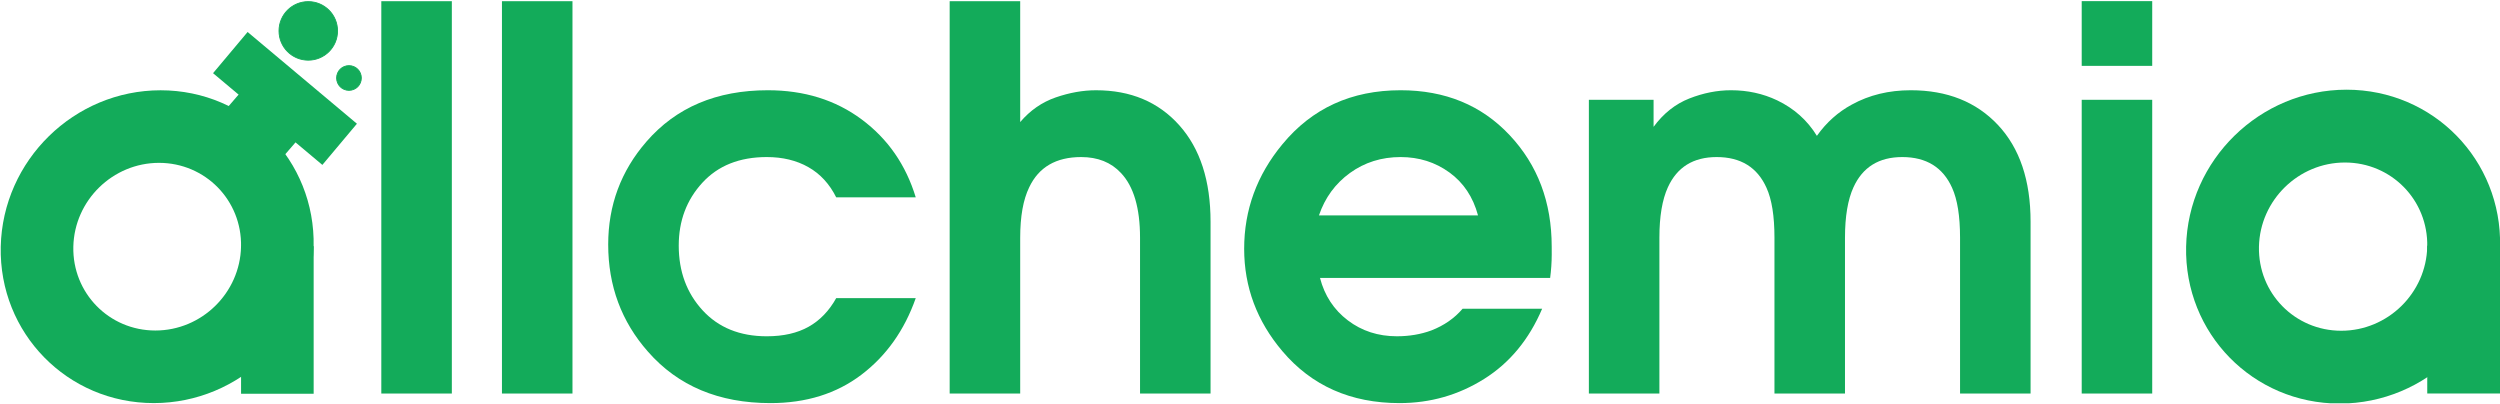
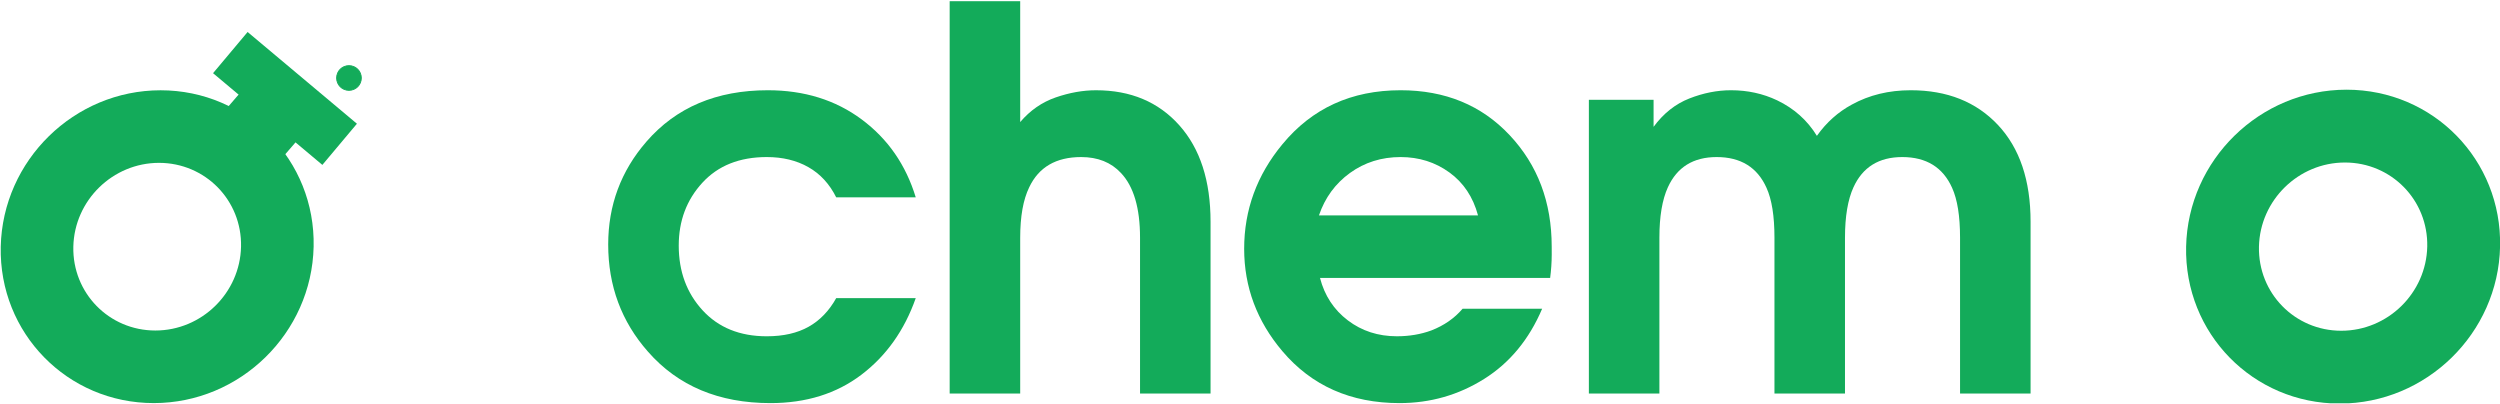
<svg xmlns="http://www.w3.org/2000/svg" width="204" height="33" viewBox="0 0 204 33" fill="none">
  <g clip-path="url(#clip0_23_2408)">
-     <path d="M198.064 20.045H204.008V32.109H198.064V20.045Z" fill="#13AB5A" />
    <path fill-rule="evenodd" clip-rule="evenodd" d="M191.047 26.989C194.839 26.989 197.98 23.916 198.063 20.125C198.146 16.334 195.139 13.261 191.347 13.261C187.555 13.261 184.414 16.334 184.331 20.125C184.248 23.916 187.255 26.989 191.047 26.989ZM190.917 32.931C197.991 32.931 203.852 27.198 204.006 20.125C204.161 13.052 198.551 7.319 191.477 7.319C184.402 7.319 178.542 13.052 178.387 20.125C178.233 27.198 183.842 32.931 190.917 32.931Z" fill="#13AB5A" />
    <rect width="6.065" height="6.274" transform="matrix(0.771 0.637 -0.654 0.757 21.216 5.697)" fill="#13AB5A" />
-     <path d="M19.671 20.092H25.594V32.13H19.671V20.092Z" fill="#13AB5A" />
    <path fill-rule="evenodd" clip-rule="evenodd" d="M12.677 26.97C16.456 26.97 19.586 23.908 19.669 20.13C19.752 16.352 16.755 13.289 12.976 13.289C9.197 13.289 6.067 16.352 5.984 20.13C5.901 23.908 8.898 26.97 12.677 26.97ZM12.547 32.892C19.598 32.892 25.438 27.178 25.592 20.13C25.746 13.081 20.156 7.367 13.105 7.367C6.055 7.367 0.215 13.081 0.061 20.13C-0.094 27.178 5.497 32.892 12.547 32.892Z" fill="#13AB5A" />
    <circle cx="28.476" cy="6.364" r="1.009" fill="#13AB5A" stroke="#13AB5A" stroke-width="0.073" />
    <rect x="20.205" y="2.611" width="11.644" height="4.387" transform="rotate(40 20.205 2.611)" fill="#13AB5A" />
-     <circle cx="25.155" cy="2.521" r="2.389" fill="#13AB5A" stroke="#13AB5A" stroke-width="0.073" />
-     <path d="M31.115 32.114V0.097H36.87V32.115L31.115 32.114Z" fill="#13AB5A" />
-     <path d="M40.959 32.114V0.097H46.714V32.115L40.959 32.114Z" fill="#13AB5A" />
+     <path d="M40.959 32.114V0.097V32.115L40.959 32.114Z" fill="#13AB5A" />
    <path d="M70.29 30.578C68.256 32.121 65.783 32.893 62.87 32.893C58.658 32.893 55.326 31.494 52.874 28.695C50.711 26.244 49.629 23.33 49.629 19.955C49.629 16.753 50.668 13.955 52.745 11.561C55.168 8.763 58.471 7.364 62.653 7.364C65.624 7.364 68.177 8.157 70.312 9.744C72.446 11.33 73.918 13.45 74.725 16.104H68.235C67.687 15.008 66.93 14.186 65.963 13.638C64.997 13.09 63.865 12.816 62.567 12.816C60.346 12.816 58.593 13.515 57.31 14.914C56.026 16.313 55.385 18.023 55.385 20.042C55.385 22.148 56.033 23.907 57.331 25.321C58.63 26.734 60.375 27.441 62.567 27.441C63.923 27.441 65.062 27.181 65.985 26.662C66.908 26.143 67.658 25.364 68.235 24.326H74.725C73.802 26.95 72.324 29.034 70.29 30.578Z" fill="#13AB5A" />
    <path d="M93.027 32.113V19.392C93.027 16.969 92.507 15.209 91.469 14.114C90.662 13.248 89.58 12.816 88.224 12.816C86.176 12.816 84.762 13.638 83.984 15.282C83.493 16.291 83.248 17.661 83.248 19.392V32.113H77.493V0.096H83.248V9.961C84.056 9.009 85.022 8.339 86.147 7.949C87.272 7.56 88.368 7.365 89.436 7.365C92.262 7.365 94.527 8.317 96.229 10.221C97.931 12.125 98.782 14.75 98.781 18.096V32.115L93.027 32.113Z" fill="#13AB5A" />
    <path d="M126.621 20.777C126.619 21.414 126.575 22.05 126.491 22.681H107.712C108.087 24.123 108.844 25.277 109.983 26.142C111.123 27.008 112.457 27.44 113.985 27.44C114.995 27.44 115.932 27.282 116.798 26.964C117.836 26.561 118.687 25.969 119.35 25.191H125.84C124.773 27.7 123.194 29.611 121.103 30.923C119.011 32.236 116.711 32.892 114.202 32.893C110.221 32.893 107.033 31.479 104.639 28.652C102.562 26.2 101.524 23.417 101.524 20.301C101.524 17.129 102.562 14.287 104.639 11.778C107.062 8.835 110.279 7.364 114.288 7.364C117.923 7.364 120.886 8.583 123.18 11.021C125.473 13.458 126.62 16.494 126.619 20.128L126.621 20.777ZM118.27 14.071C117.116 13.235 115.79 12.816 114.29 12.816C112.732 12.816 111.354 13.249 110.157 14.114C108.961 14.98 108.117 16.134 107.626 17.576H120.606C120.203 16.076 119.424 14.907 118.27 14.071V14.071Z" fill="#13AB5A" />
    <path d="M159.94 32.114V19.393C159.94 17.633 159.724 16.278 159.291 15.325C158.541 13.652 157.185 12.816 155.224 12.816C153.32 12.816 151.993 13.638 151.243 15.282C150.782 16.292 150.551 17.662 150.551 19.392V32.114H144.796V19.393C144.796 17.633 144.58 16.278 144.147 15.325C143.397 13.652 142.041 12.816 140.08 12.816C138.176 12.816 136.849 13.638 136.099 15.282C135.638 16.292 135.407 17.662 135.407 19.392V32.114H129.652V8.143H134.932V10.35C135.739 9.253 136.713 8.482 137.852 8.035C138.992 7.588 140.124 7.364 141.249 7.364C142.605 7.364 143.859 7.638 145.013 8.186C146.398 8.85 147.48 9.816 148.258 11.085C149.037 9.989 149.989 9.138 151.114 8.532C152.527 7.754 154.128 7.364 155.917 7.364C158.888 7.364 161.26 8.309 163.034 10.198C164.808 12.088 165.695 14.72 165.695 18.095V32.114L159.94 32.114Z" fill="#13AB5A" />
-     <path d="M169.867 5.374V0.095H175.621V5.374H169.867ZM169.867 32.114V8.143H175.621V32.114H169.867Z" fill="#13AB5A" />
  </g>
  <defs>
    <clipPath id="clip0_23_2408">
      <rect width="204" height="32.81" fill="white" transform="translate(0 0.095)" />
    </clipPath>
  </defs>
</svg>